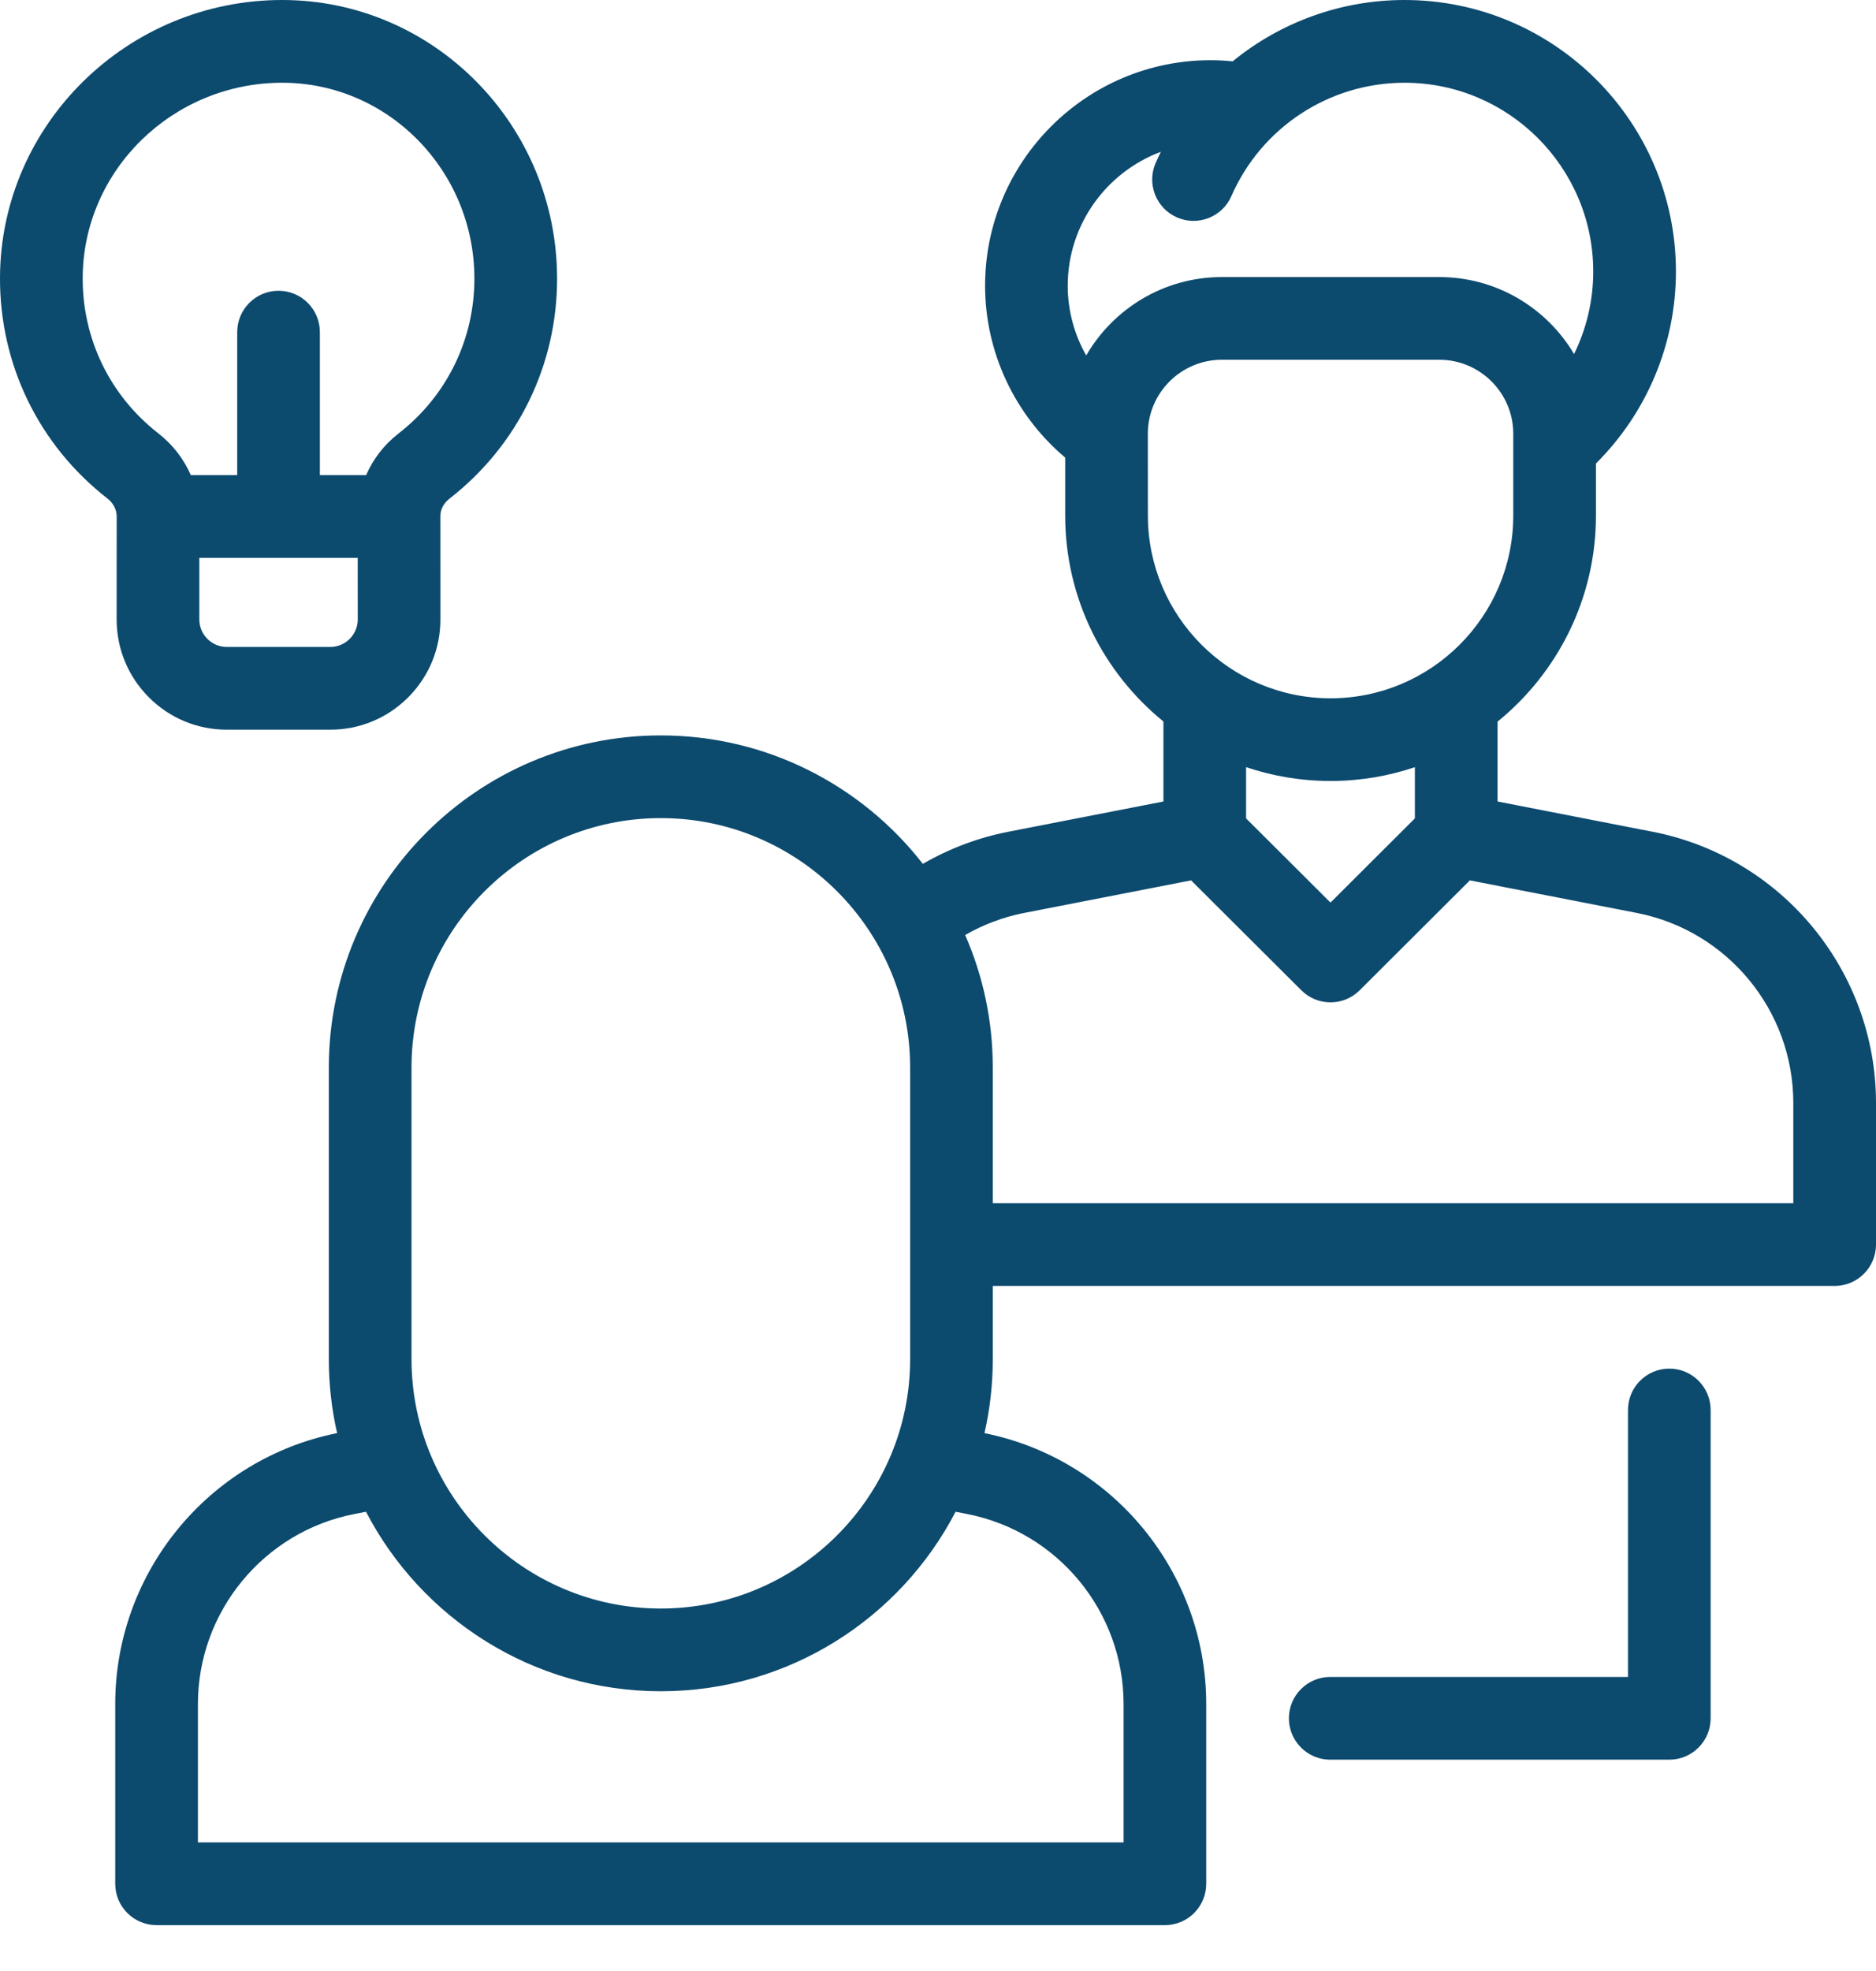
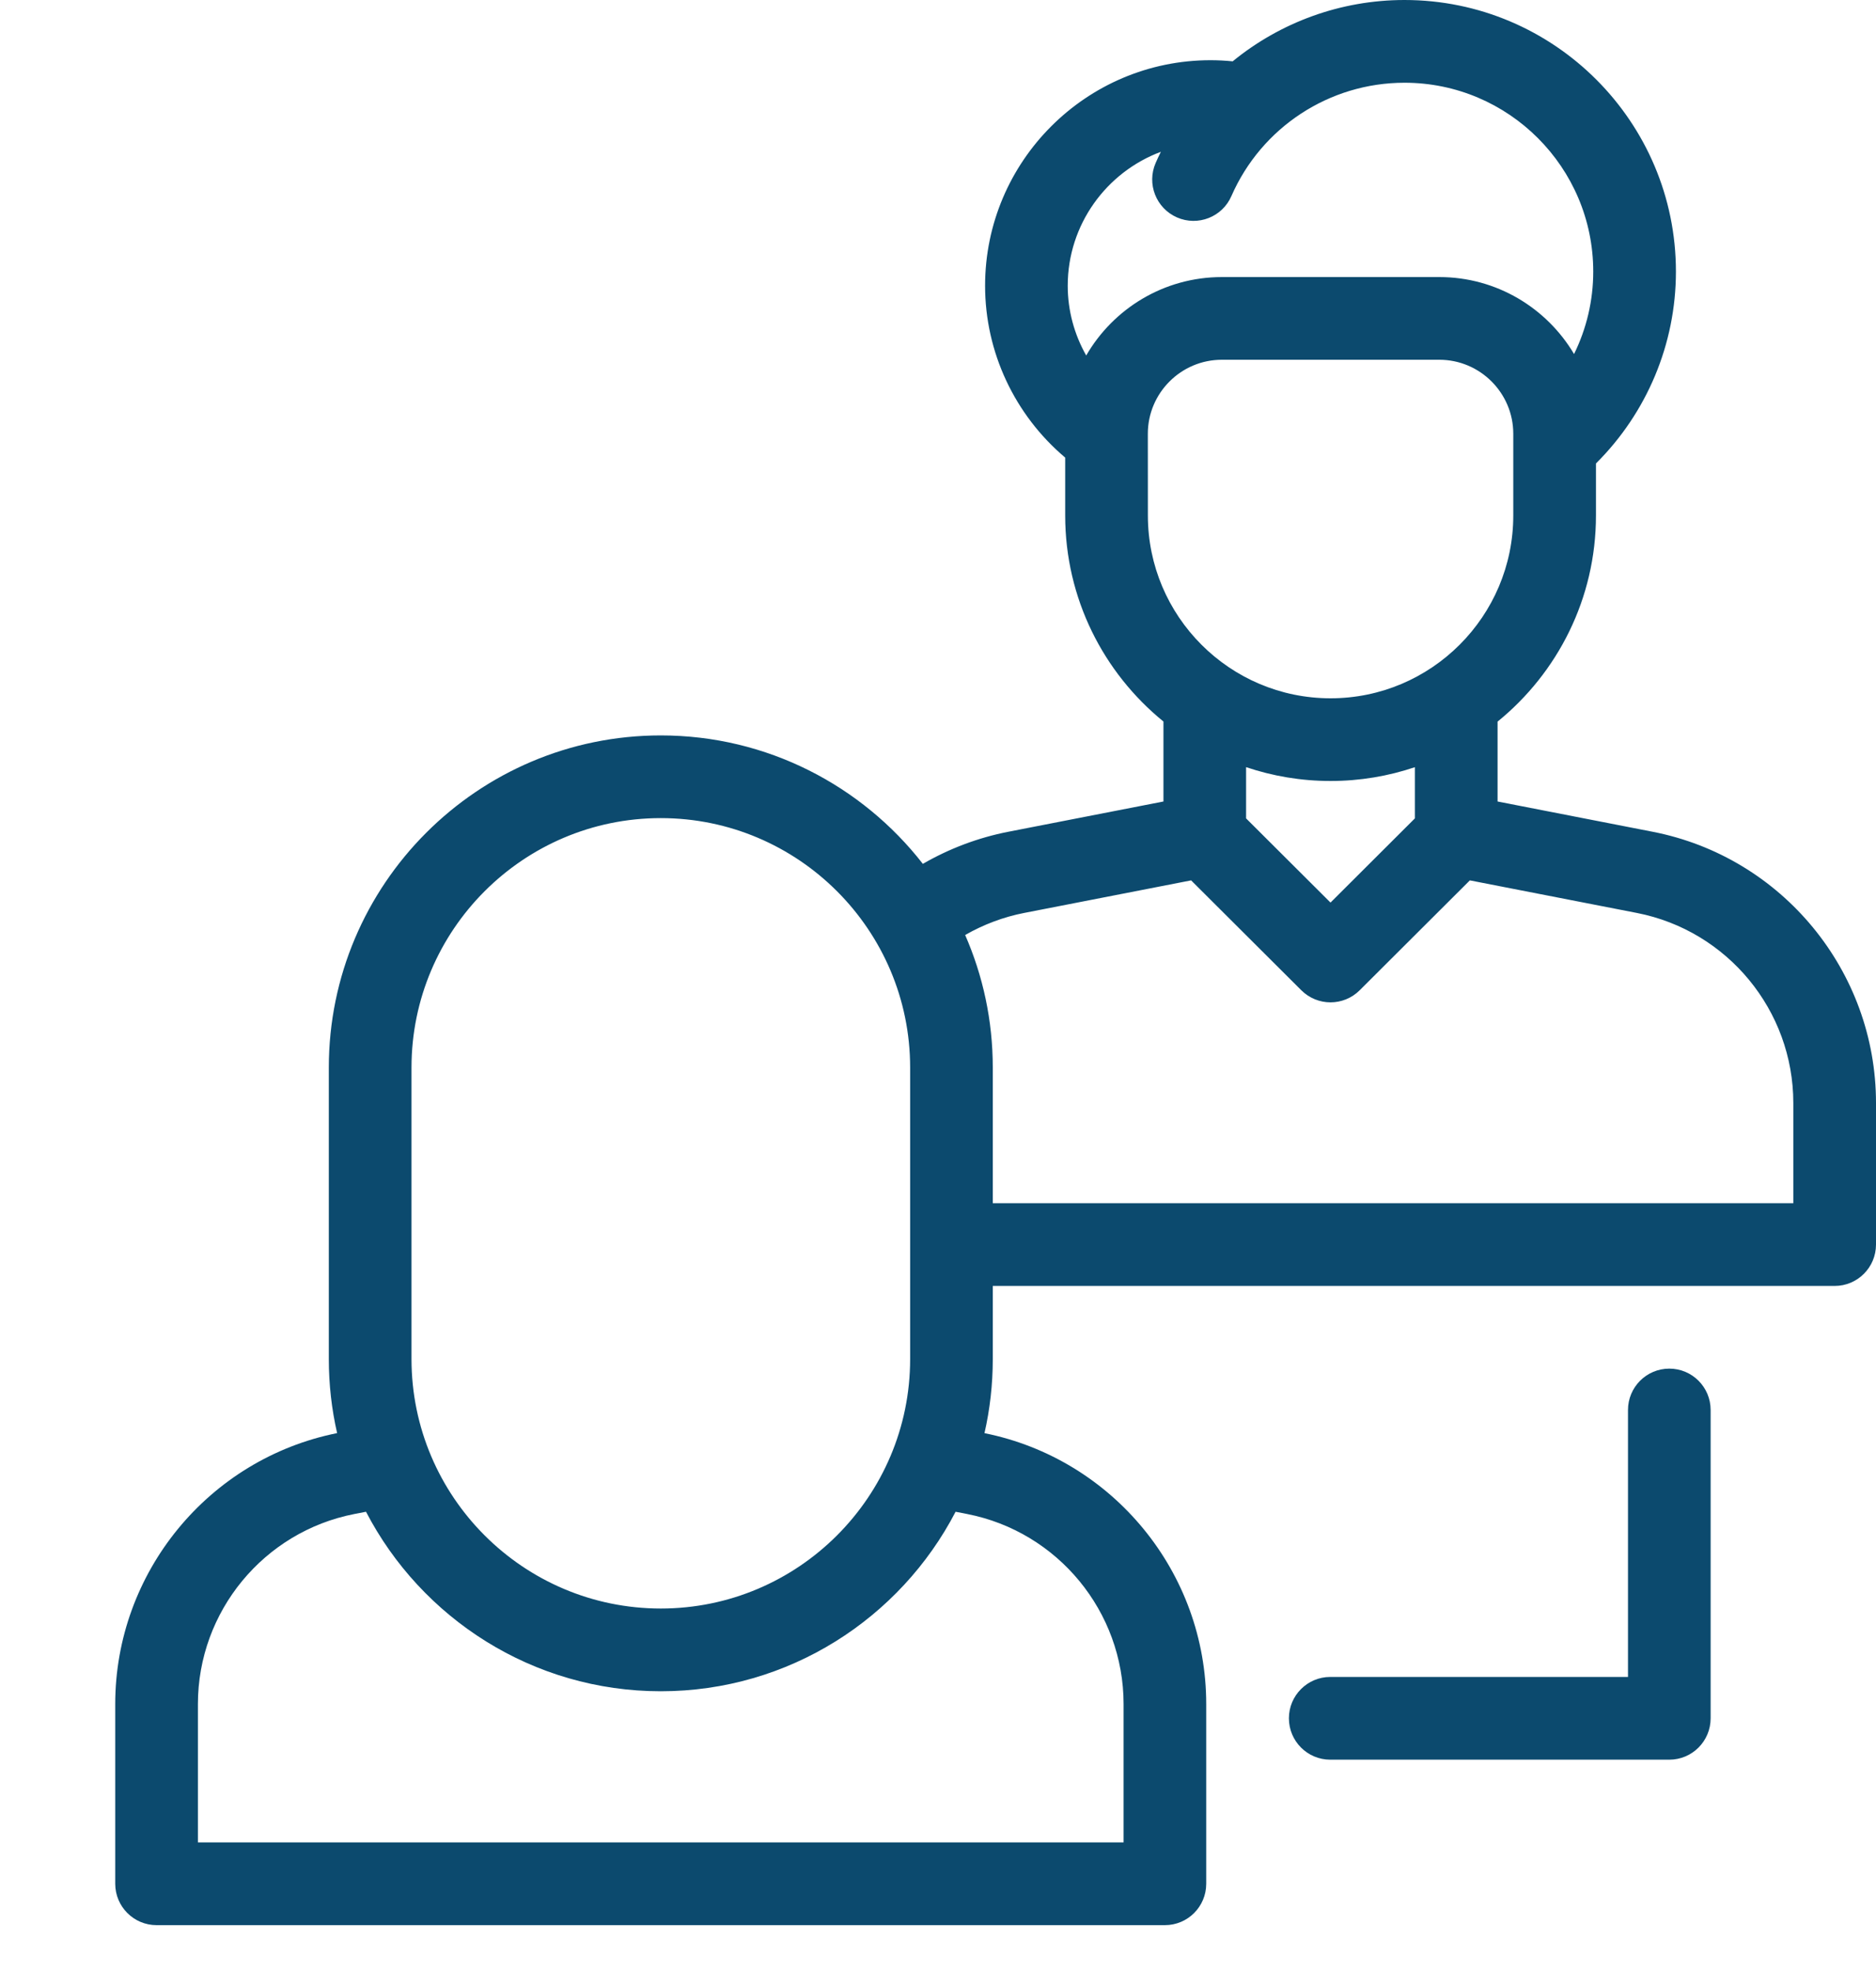
<svg xmlns="http://www.w3.org/2000/svg" width="40" height="42" viewBox="0 0 40 42" fill="none">
  <path d="M35.238 17.724L31.931 17.079V15.377C33.209 14.339 34.029 12.756 34.029 10.984V9.876C35.116 8.795 35.734 7.328 35.734 5.787C35.734 2.596 33.138 0 29.947 0C28.584 0 27.297 0.478 26.283 1.307C26.126 1.291 25.968 1.283 25.81 1.283C23.16 1.283 21.004 3.439 21.004 6.089C21.004 7.505 21.636 8.843 22.712 9.751V10.984C22.712 12.755 23.53 14.337 24.807 15.375V17.079L21.499 17.724C20.858 17.849 20.241 18.082 19.677 18.408C18.38 16.744 16.358 15.671 14.089 15.671C10.186 15.671 7.011 18.846 7.011 22.749V28.96C7.011 29.503 7.072 30.031 7.188 30.538C4.445 31.088 2.457 33.51 2.457 36.311V40.141C2.457 40.628 2.852 41.023 3.338 41.023H24.838C25.325 41.023 25.719 40.628 25.719 40.141V36.311C25.719 33.511 23.733 31.09 20.991 30.539C21.107 30.031 21.168 29.503 21.168 28.96V27.402H39.119C39.605 27.402 40 27.007 40 26.52V23.503C40 20.692 37.997 18.261 35.238 17.724ZM23.16 7.575C22.906 7.127 22.766 6.617 22.766 6.089C22.766 4.783 23.594 3.666 24.752 3.235C24.713 3.313 24.676 3.392 24.641 3.472C24.446 3.918 24.65 4.438 25.096 4.633C25.542 4.828 26.062 4.624 26.256 4.178C26.897 2.711 28.346 1.763 29.947 1.763C32.166 1.763 33.971 3.568 33.971 5.787C33.971 6.404 33.828 7.003 33.562 7.544C32.98 6.563 31.91 5.904 30.689 5.904H26.052C24.817 5.904 23.738 6.577 23.16 7.575ZM24.474 9.243C24.474 8.374 25.182 7.666 26.052 7.666H30.689C31.558 7.666 32.266 8.374 32.266 9.243V10.984C32.266 13.132 30.518 14.88 28.37 14.88C26.222 14.88 24.475 13.132 24.475 10.984L24.474 9.243ZM28.37 16.642C28.999 16.642 29.603 16.538 30.168 16.348V17.439L28.369 19.233L26.569 17.439V16.347C27.136 16.538 27.741 16.642 28.37 16.642ZM8.774 22.749C8.774 19.818 11.158 17.433 14.09 17.433C17.021 17.433 19.406 19.818 19.406 22.749V28.96C19.406 31.891 17.021 34.276 14.09 34.276C11.158 34.276 8.774 31.891 8.774 28.96V22.749ZM20.621 32.262C22.554 32.639 23.957 34.342 23.957 36.311V39.26H4.22V36.311C4.22 34.341 5.623 32.639 7.556 32.262L7.804 32.214C8.984 34.484 11.359 36.039 14.09 36.039C16.82 36.039 19.195 34.484 20.375 32.214L20.621 32.262ZM38.237 25.639H21.168V22.749C21.168 21.745 20.958 20.79 20.579 19.924C20.969 19.701 21.394 19.54 21.836 19.454L25.397 18.76L27.747 21.102C27.919 21.273 28.144 21.359 28.369 21.359C28.594 21.359 28.819 21.273 28.991 21.102L31.34 18.76L34.901 19.454C36.834 19.831 38.237 21.533 38.237 23.503L38.237 25.639Z" fill="#0C4A6E" />
  <path d="M35.593 29.164C35.106 29.164 34.712 29.559 34.712 30.045V35.734H28.363C27.877 35.734 27.482 36.129 27.482 36.615C27.482 37.102 27.877 37.497 28.363 37.497H35.593C36.08 37.497 36.474 37.102 36.474 36.615V30.045C36.474 29.559 36.08 29.164 35.593 29.164Z" fill="#0C4A6E" />
-   <path d="M6.017 0C2.717 0 0.018 2.649 8.76736e-05 5.906C-0.01 7.762 0.825 9.482 2.291 10.623C2.416 10.721 2.488 10.86 2.488 11.005L2.487 13.198C2.487 13.826 2.731 14.416 3.175 14.86C3.619 15.304 4.209 15.549 4.837 15.549H7.04C7.668 15.549 8.259 15.304 8.703 14.86C9.146 14.416 9.391 13.825 9.39 13.197L9.389 10.999C9.389 10.858 9.459 10.723 9.581 10.628C11.041 9.493 11.878 7.784 11.878 5.938C11.878 2.664 9.249 0 6.017 0ZM7.456 13.614C7.345 13.725 7.197 13.786 7.04 13.786H4.837C4.68 13.786 4.533 13.725 4.422 13.614C4.311 13.503 4.25 13.355 4.25 13.199L4.25 11.887H7.627L7.628 13.198C7.628 13.355 7.567 13.503 7.456 13.614ZM8.499 9.236C8.19 9.476 7.955 9.782 7.807 10.124H6.82V7.077C6.82 6.59 6.426 6.196 5.939 6.196C5.452 6.196 5.058 6.59 5.058 7.077V10.124H4.068C3.919 9.781 3.683 9.474 3.374 9.233C2.343 8.43 1.756 7.22 1.763 5.915C1.775 3.626 3.684 1.763 6.017 1.763C8.277 1.763 10.115 3.636 10.115 5.938C10.115 7.236 9.526 8.438 8.499 9.236Z" fill="#0C4A6E" />
</svg>